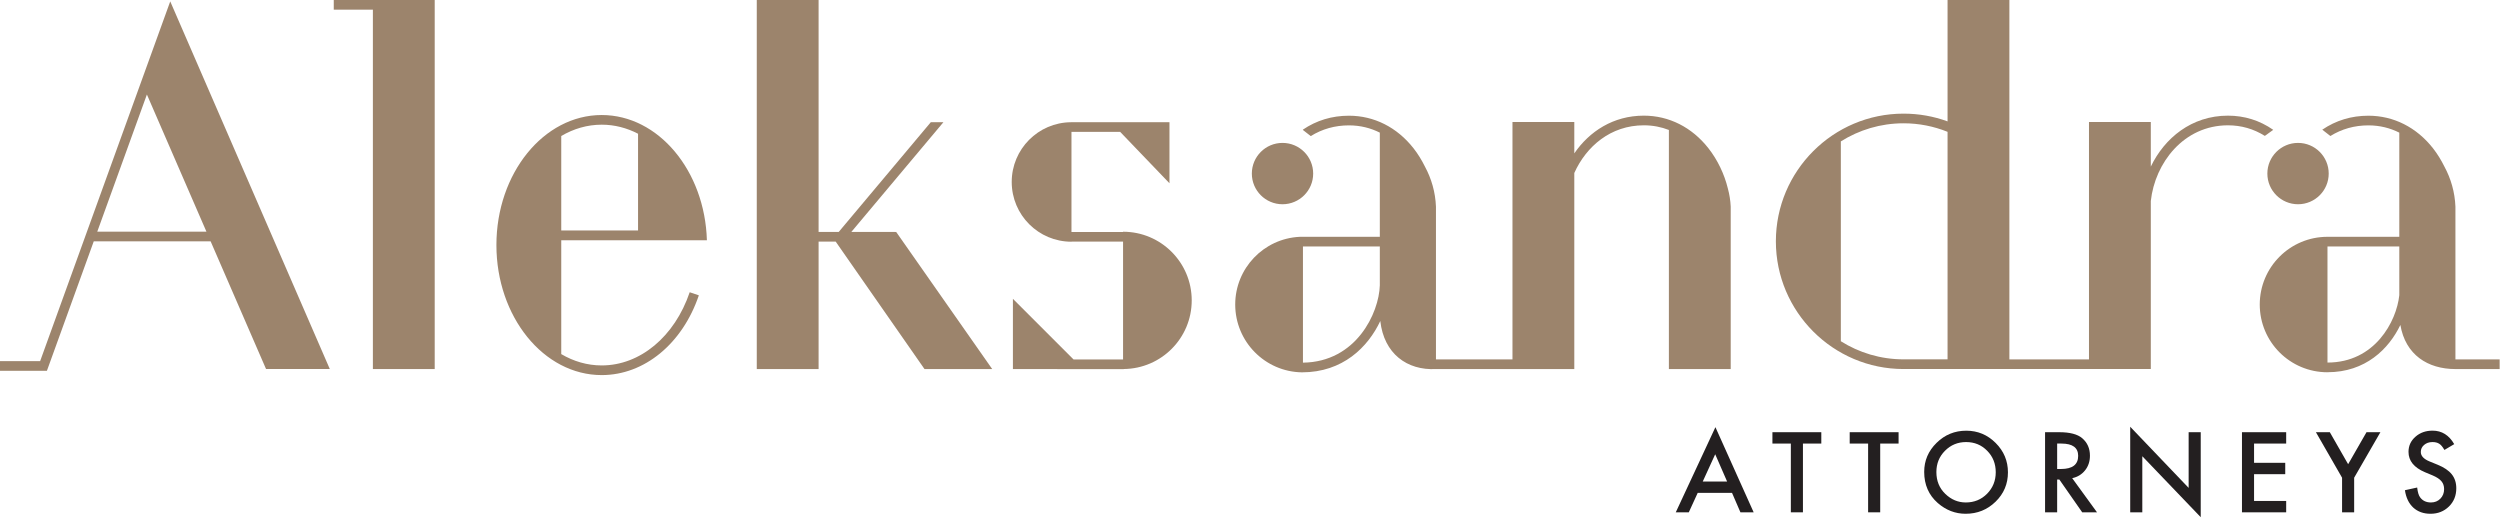
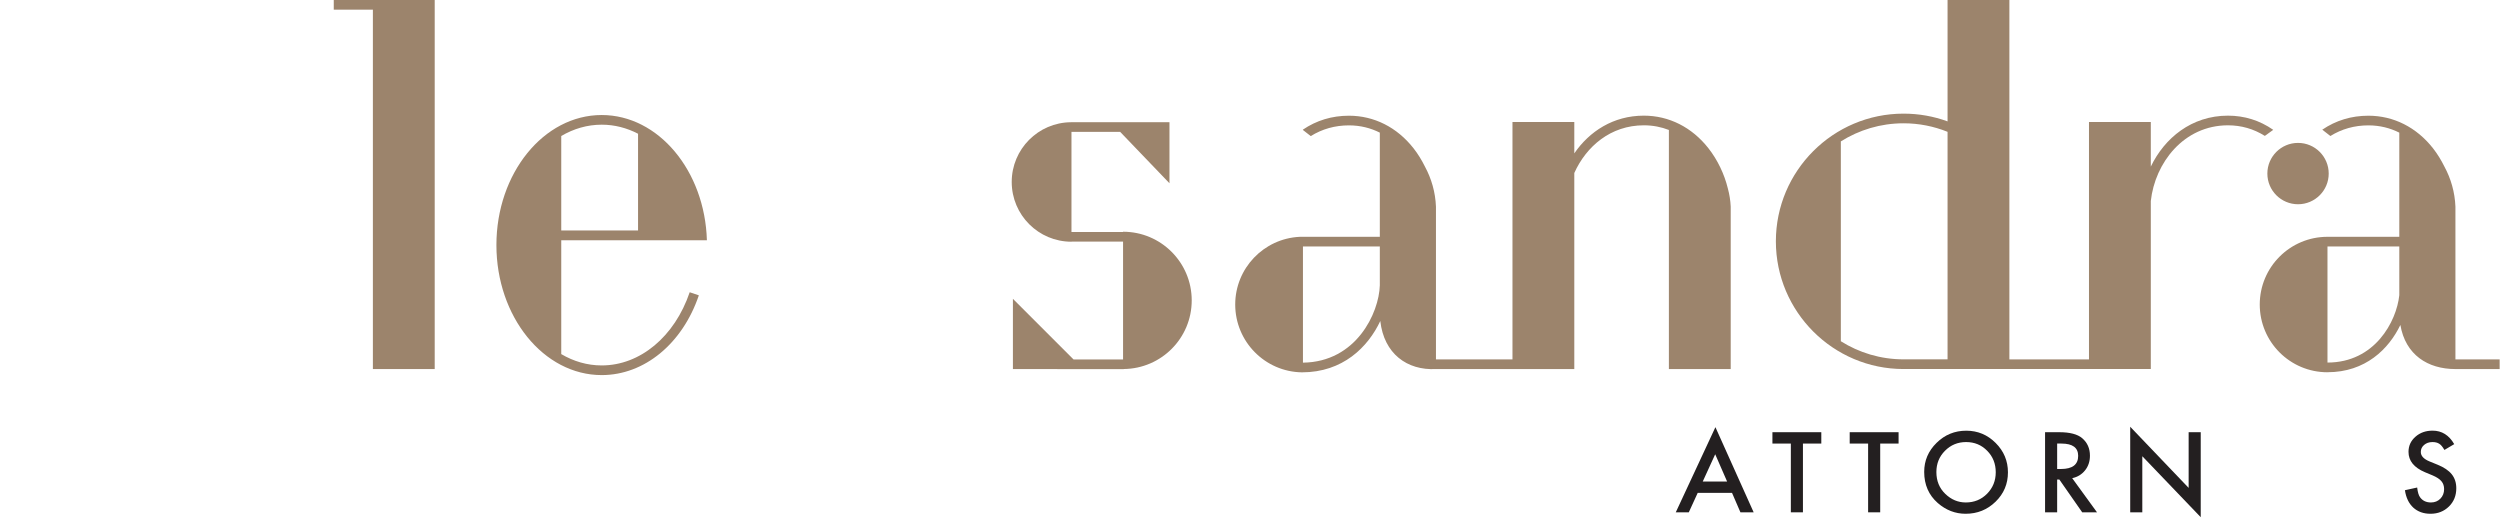
<svg xmlns="http://www.w3.org/2000/svg" width="647px" height="134px" viewBox="0 0 647 134" version="1.1">
  <title>logo-blacktext</title>
  <desc>Created with Sketch.</desc>
  <defs />
  <g id="Page-1" stroke="none" stroke-width="1" fill="none" fill-rule="evenodd">
    <g id="Icons" transform="translate(-570, -897)">
      <g id="logo-blacktext" transform="translate(570, 897)">
        <path d="M602.669,44.921 C602.669,40.537 599.115,36.983 594.732,36.983 C590.349,36.983 586.794,40.537 586.794,44.921 C586.794,49.305 590.349,52.859 594.732,52.859 C599.115,52.859 602.669,49.305 602.669,44.921" id="Fill-1" fill="#9C846C" />
        <polygon id="Fill-3" fill="#9C846C" points="111.766 0 96.502 0 86.376 0 86.376 2.5 96.502 2.5 96.502 95.511 112.502 95.511 112.502 0" />
        <path d="M308.418,77.743 C308.418,67.929 300.462,59.972 290.648,59.972 L290.648,60.034 L277.297,60.034 L277.297,34.129 L289.898,34.129 L302.66,47.428 L302.66,31.632 L277.17,31.632 C268.689,31.701 261.833,38.596 261.833,47.094 C261.833,55.634 268.757,62.557 277.297,62.557 L277.297,62.534 L290.648,62.534 L290.648,93.038 L277.846,93.038 L262.141,77.334 L262.141,95.513 L290.839,95.538 L290.839,95.503 C300.564,95.399 308.418,87.493 308.418,77.743" id="Fill-5" fill="#9C846C" />
-         <path d="M25.171,59.955 L38.017,24.46 L53.424,59.955 L25.171,59.955 Z M68.853,95.503 L85.353,95.503 L44.057,0.361 L10.383,93.469 L0,93.469 L0,95.969 L12.137,95.969 L24.266,62.455 L54.509,62.455 L68.853,95.503 Z" id="Fill-7" fill="#9C846C" />
        <path d="M446.971,124.612 L443.896,117.562 L440.673,124.612 L446.971,124.612 Z M448.247,127.552 L439.37,127.552 L437.06,132.589 L433.689,132.589 L443.95,110.55 L453.847,132.589 L450.422,132.589 L448.247,127.552 Z" id="Fill-9" fill="#231F20" />
        <polygon id="Fill-11" fill="#231F20" points="466.6 114.794 466.6 132.588 463.471 132.588 463.471 114.794 458.704 114.794 458.704 111.854 471.355 111.854 471.355 114.794" />
        <polygon id="Fill-13" fill="#231F20" points="486.597 114.794 486.597 132.588 483.468 132.588 483.468 114.794 478.701 114.794 478.701 111.854 491.351 111.854 491.351 114.794" />
        <path d="M501.136,122.167 C501.136,124.459 501.907,126.344 503.447,127.821 C504.977,129.298 506.745,130.037 508.75,130.037 C510.926,130.037 512.761,129.285 514.257,127.78 C515.752,126.258 516.499,124.405 516.499,122.221 C516.499,120.009 515.761,118.156 514.283,116.661 C512.815,115.157 510.998,114.405 508.831,114.405 C506.673,114.405 504.851,115.157 503.365,116.661 C501.879,118.147 501.136,119.982 501.136,122.167 M497.981,122.127 C497.981,119.208 499.05,116.701 501.191,114.606 C503.322,112.511 505.881,111.464 508.871,111.464 C511.826,111.464 514.36,112.521 516.472,114.633 C518.594,116.746 519.656,119.284 519.656,122.248 C519.656,125.23 518.59,127.758 516.459,129.835 C514.32,131.921 511.737,132.964 508.71,132.964 C506.033,132.964 503.629,132.038 501.499,130.185 C499.154,128.134 497.981,125.448 497.981,122.127" id="Fill-15" fill="#231F20" />
        <path d="M532.391,121.375 L533.385,121.375 C536.348,121.375 537.83,120.241 537.83,117.977 C537.83,115.855 536.388,114.795 533.506,114.795 L532.391,114.795 L532.391,121.375 Z M536.286,123.752 L542.705,132.589 L538.877,132.589 L532.955,124.101 L532.391,124.101 L532.391,132.589 L529.262,132.589 L529.262,111.854 L532.928,111.854 C535.668,111.854 537.646,112.368 538.864,113.397 C540.207,114.544 540.878,116.057 540.878,117.937 C540.878,119.404 540.458,120.668 539.616,121.724 C538.774,122.78 537.664,123.457 536.286,123.752 L536.286,123.752 Z" id="Fill-17" fill="#231F20" />
        <g id="Group-21" transform="translate(551, 109.851)" fill="#231F20">
          <polygon id="Fill-19" points="0.299 22.737 0.299 0.592 15.42 16.413 15.42 2.003 18.549 2.003 18.549 24 3.428 8.22 3.428 22.737" />
        </g>
-         <polygon id="Fill-22" fill="#231F20" points="591.663 114.794 583.35 114.794 583.35 119.776 591.421 119.776 591.421 122.718 583.35 122.718 583.35 129.648 591.663 129.648 591.663 132.588 580.222 132.588 580.222 111.854 591.663 111.854" />
-         <polygon id="Fill-24" fill="#231F20" points="606.127 123.631 599.358 111.853 602.958 111.853 607.697 120.139 612.451 111.853 616.051 111.853 609.256 123.631 609.256 132.588 606.127 132.588" />
        <path d="M635.153,114.943 L632.615,116.447 C632.139,115.623 631.687,115.086 631.258,114.836 C630.809,114.548 630.232,114.406 629.525,114.406 C628.658,114.406 627.936,114.652 627.364,115.144 C626.79,115.628 626.505,116.237 626.505,116.97 C626.505,117.983 627.256,118.797 628.76,119.415 L630.828,120.26 C632.51,120.941 633.742,121.772 634.52,122.752 C635.299,123.733 635.689,124.933 635.689,126.358 C635.689,128.264 635.053,129.84 633.783,131.085 C632.503,132.338 630.913,132.964 629.014,132.964 C627.216,132.964 625.729,132.432 624.556,131.367 C623.402,130.301 622.681,128.801 622.394,126.868 L625.562,126.17 C625.707,127.387 625.957,128.229 626.317,128.695 C626.961,129.589 627.9,130.038 629.135,130.038 C630.112,130.038 630.923,129.711 631.567,129.056 C632.212,128.404 632.534,127.576 632.534,126.573 C632.534,126.17 632.475,125.8 632.364,125.464 C632.251,125.129 632.077,124.82 631.84,124.538 C631.601,124.256 631.298,123.992 630.923,123.746 C630.547,123.5 630.097,123.264 629.58,123.041 L627.578,122.208 C624.74,121.008 623.322,119.254 623.322,116.944 C623.322,115.385 623.917,114.084 625.107,113.036 C626.298,111.98 627.779,111.451 629.552,111.451 C631.942,111.451 633.808,112.615 635.153,114.943" id="Fill-26" fill="#231F20" />
-         <path d="M331.913,52.859 C336.297,52.859 339.85,49.305 339.85,44.922 C339.85,40.538 336.297,36.984 331.913,36.984 C327.528,36.984 323.976,40.538 323.976,44.922 C323.976,49.305 327.528,52.859 331.913,52.859" id="Fill-28" fill="#9C846C" />
        <g id="Group-32" transform="translate(584, 29.851)" fill="#9C846C">
          <path d="M36.938,46.562 C36.206,53.355 30.612,63.98 18.352,63.98 L18.352,33.928 L36.938,33.928 L36.938,46.562 Z M51.465,63.161 L51.465,39.236 L51.465,36.416 L51.465,23.639 C51.319,19.887 50.295,16.366 48.611,13.258 C47.78,11.582 46.798,9.973 45.652,8.512 C41.382,3.084 35.45,0.095 28.948,0.095 C24.548,0.095 20.532,1.312 17.006,3.712 L17.012,3.72 L19.102,5.348 C22.036,3.529 25.342,2.595 28.948,2.595 C31.926,2.595 34.592,3.296 36.938,4.476 L36.938,31.427 L18.352,31.427 L18.352,31.433 C8.67,31.433 0.823,39.281 0.823,48.961 C0.823,58.642 8.67,66.49 18.352,66.49 L18.352,66.481 C28.167,66.481 34.215,60.481 37.217,54.248 C38.528,61.953 44.287,65.662 51.465,65.662 L62.908,65.662 L62.908,63.161 L51.465,63.161 Z" id="Fill-30" />
        </g>
        <path d="M504.028,92.999 L492.64,92.999 C486.678,92.999 481.116,91.275 476.409,88.311 L476.409,36.596 C481.116,33.632 486.678,31.909 492.64,31.909 C496.617,31.909 500.45,32.676 504.028,34.117 L504.028,92.999 Z M588.256,33.644 L588.295,33.587 C584.805,31.162 580.871,29.931 576.596,29.931 C567.178,29.931 560.185,35.727 556.628,43.12 L556.628,31.57 L540.628,31.57 L540.628,93.013 L520.028,93.013 L520.028,0.001 L504.028,0.001 L504.028,31.416 C500.426,30.095 496.595,29.409 492.64,29.409 C474.42,29.409 459.595,44.231 459.595,62.453 C459.595,80.674 474.42,95.505 492.64,95.505 L556.628,95.505 L556.628,52.025 C557.7,42.185 565.129,32.431 576.596,32.431 C580.057,32.431 583.261,33.361 586.14,35.173 L588.256,33.644 Z" id="Fill-33" fill="#9C846C" />
        <path d="M145.253,35.2 C148.435,33.323 151.981,32.268 155.721,32.268 C159.05,32.268 162.226,33.104 165.128,34.612 L165.128,59.643 L145.253,59.643 L145.253,35.2 Z M155.721,94.573 C151.981,94.573 148.435,93.518 145.253,91.64 L145.253,62.18 L182.945,62.18 C182.413,44.199 170.409,29.768 155.721,29.768 C140.695,29.768 128.471,44.864 128.471,63.42 C128.471,81.976 140.695,97.073 155.721,97.073 C166.738,97.073 176.606,88.973 180.861,76.434 L178.494,75.632 C174.588,87.138 165.649,94.573 155.721,94.573 L155.721,94.573 Z" id="Fill-35" fill="#9C846C" />
-         <polygon id="Fill-37" fill="#9C846C" points="231.741 60.044 231.741 60.033 220.319 60.033 244.154 31.629 240.89 31.629 217.055 60.033 211.852 60.033 211.852 0 195.852 0 195.852 95.512 211.852 95.512 211.852 62.533 216.279 62.533 239.265 95.52 256.782 95.512 231.931 60.029" />
        <path d="M357.098,73.84 C356.887,80.999 351.005,93.688 337.204,93.855 L337.204,63.791 L357.098,63.791 L357.098,73.84 Z M447.168,48.772 C446.261,45.066 444.525,41.4 442.126,38.349 C437.856,32.92 431.925,29.93 425.423,29.93 C417.519,29.93 411.321,34.012 407.428,39.695 L407.428,31.568 L391.428,31.568 L391.428,93.012 L371.626,93.012 L371.626,53.489 C371.479,49.739 370.456,46.218 368.771,43.109 C367.941,41.432 366.96,39.823 365.812,38.364 C361.543,32.935 355.611,29.946 349.109,29.946 C344.71,29.946 340.692,31.163 337.168,33.563 L337.244,33.676 L339.226,35.22 C342.172,33.387 345.49,32.446 349.109,32.446 C352.088,32.446 354.753,33.147 357.098,34.326 L357.098,61.291 C357.098,61.291 337.101,61.29 337.048,61.291 L336.332,61.291 C327.059,61.748 319.675,69.425 319.675,78.812 C319.675,88.402 327.379,96.216 336.933,96.362 C347.541,96.362 354.039,89.819 357.221,83.077 C358.176,91.526 364.132,95.9 371.626,95.512 L407.428,95.512 L407.428,44.772 C410.516,37.896 416.838,32.43 425.423,32.43 C427.782,32.43 429.944,32.869 431.908,33.636 L431.908,95.512 L447.908,95.512 L447.908,53.489 C447.837,51.868 447.577,50.293 447.168,48.772 L447.168,48.772 Z" id="Fill-39" fill="#9C846C" />
      </g>
    </g>
  </g>
</svg>